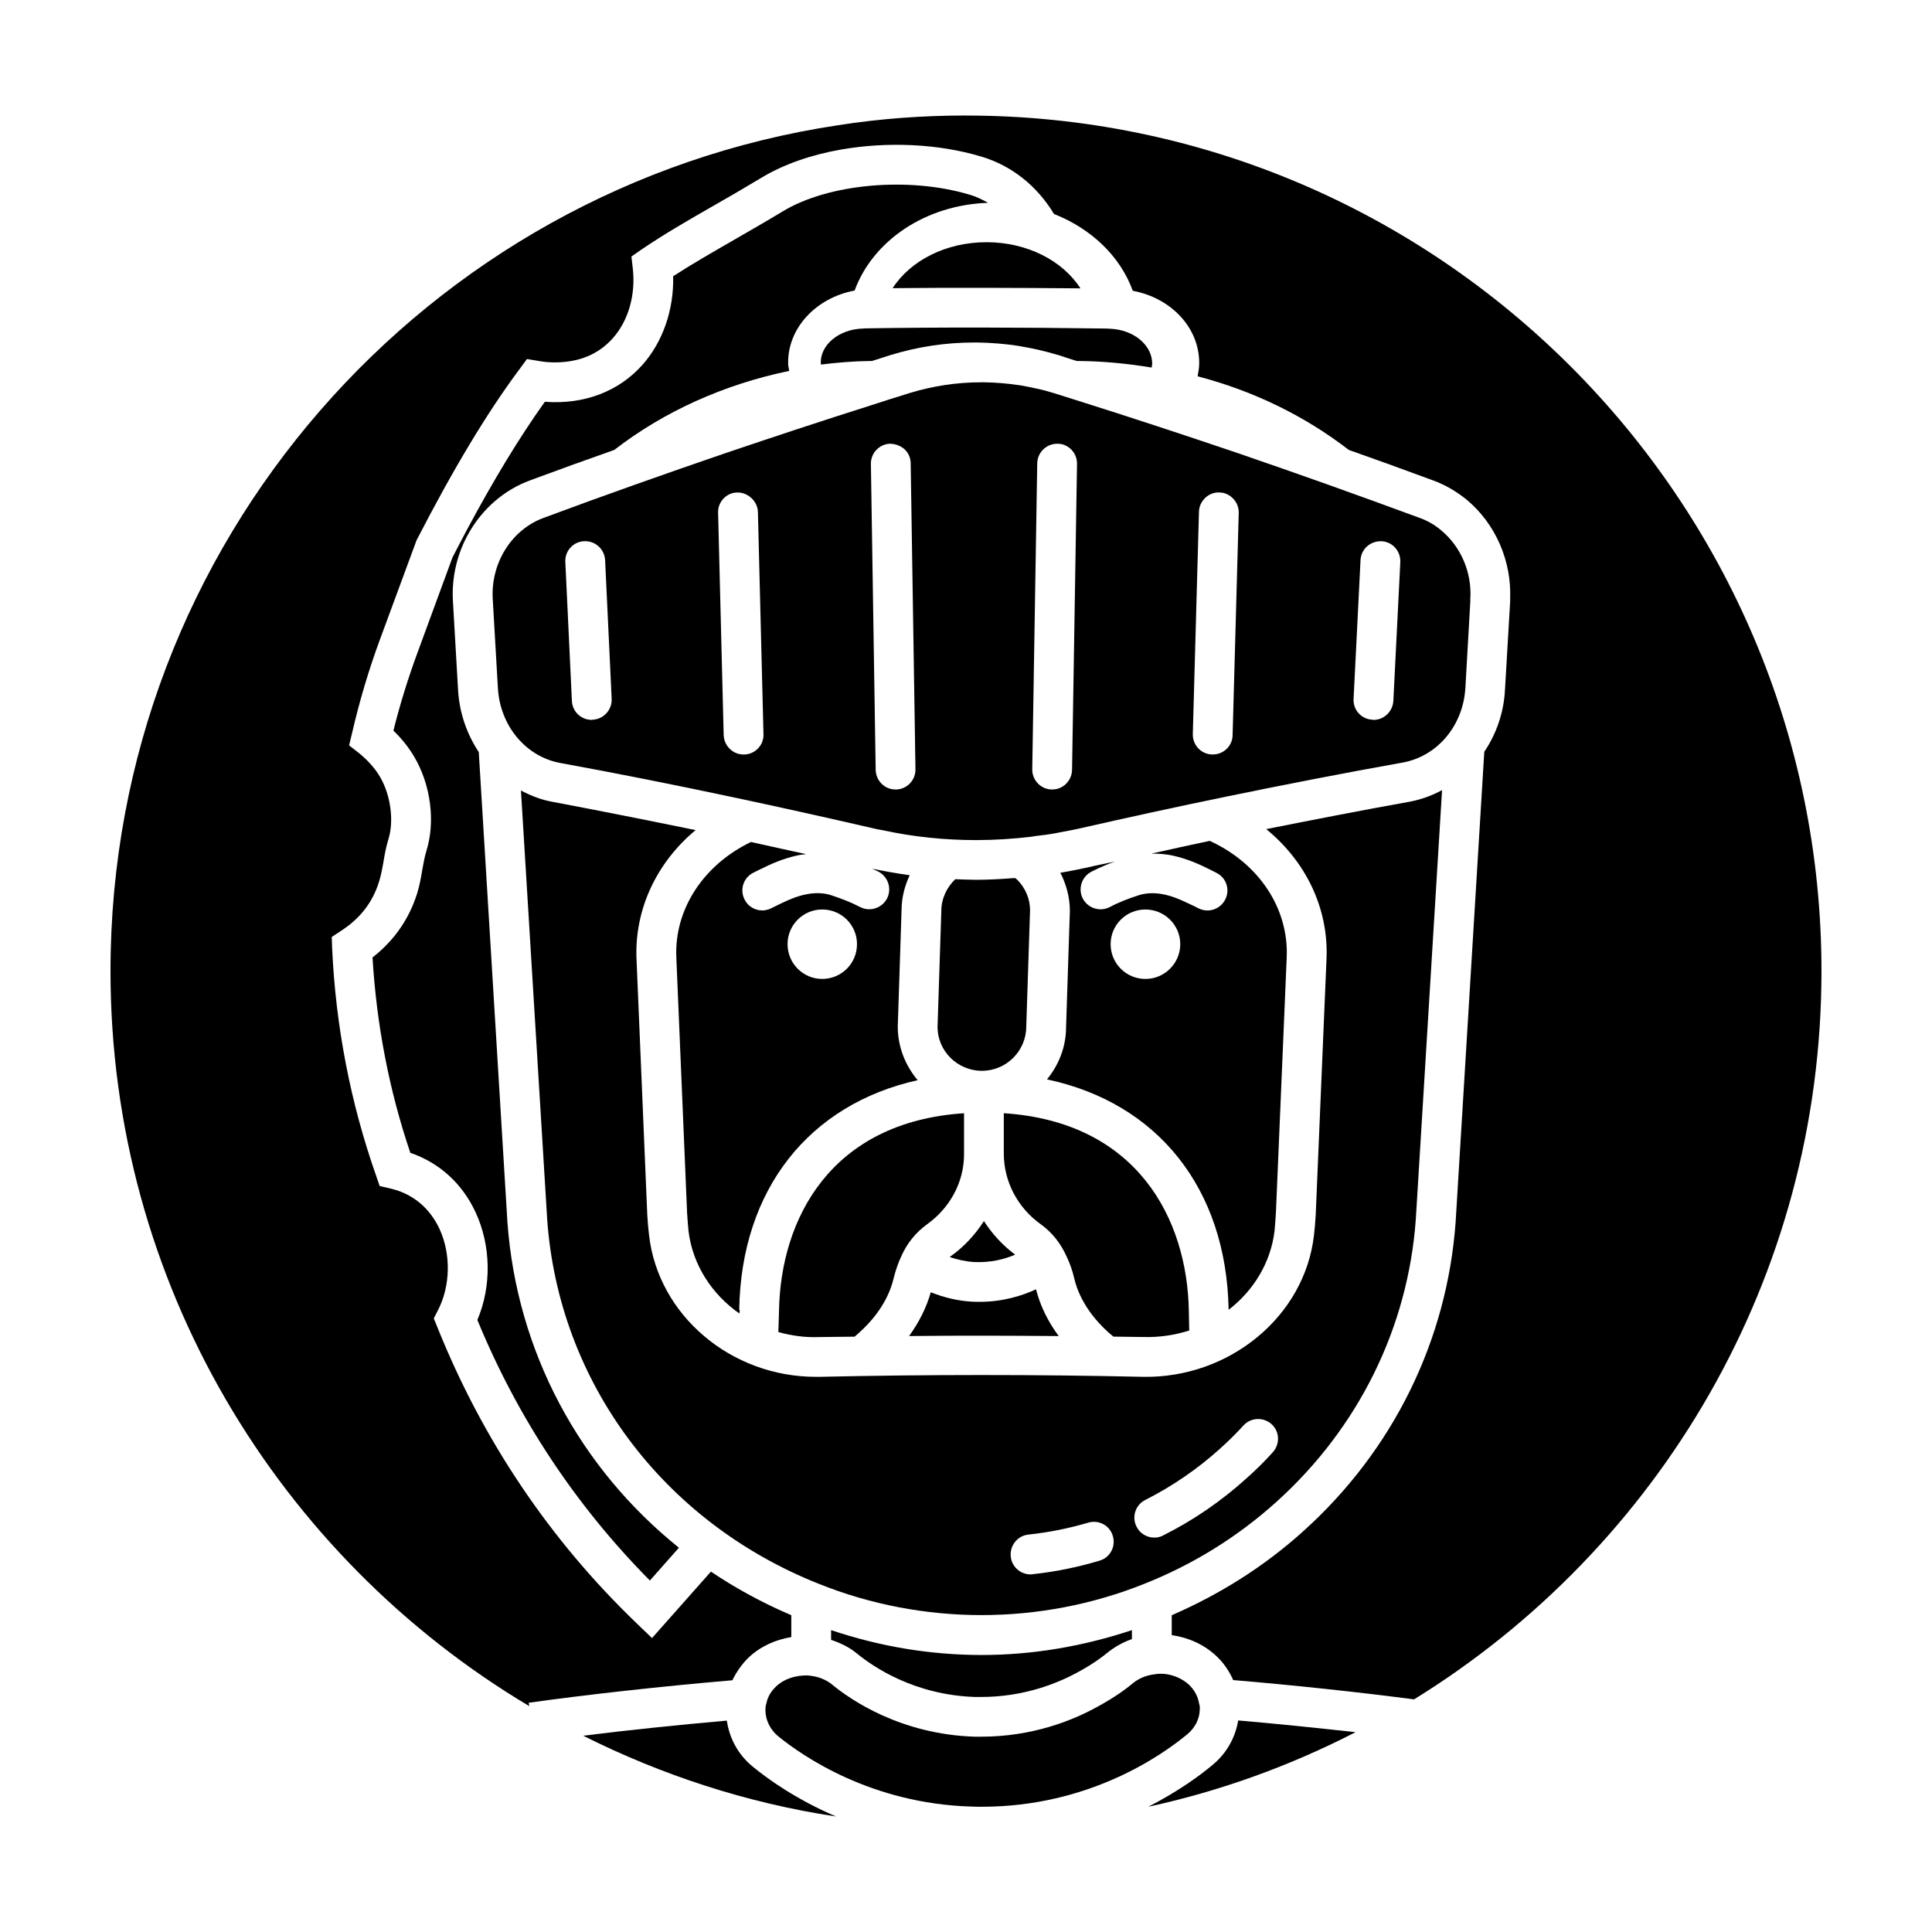
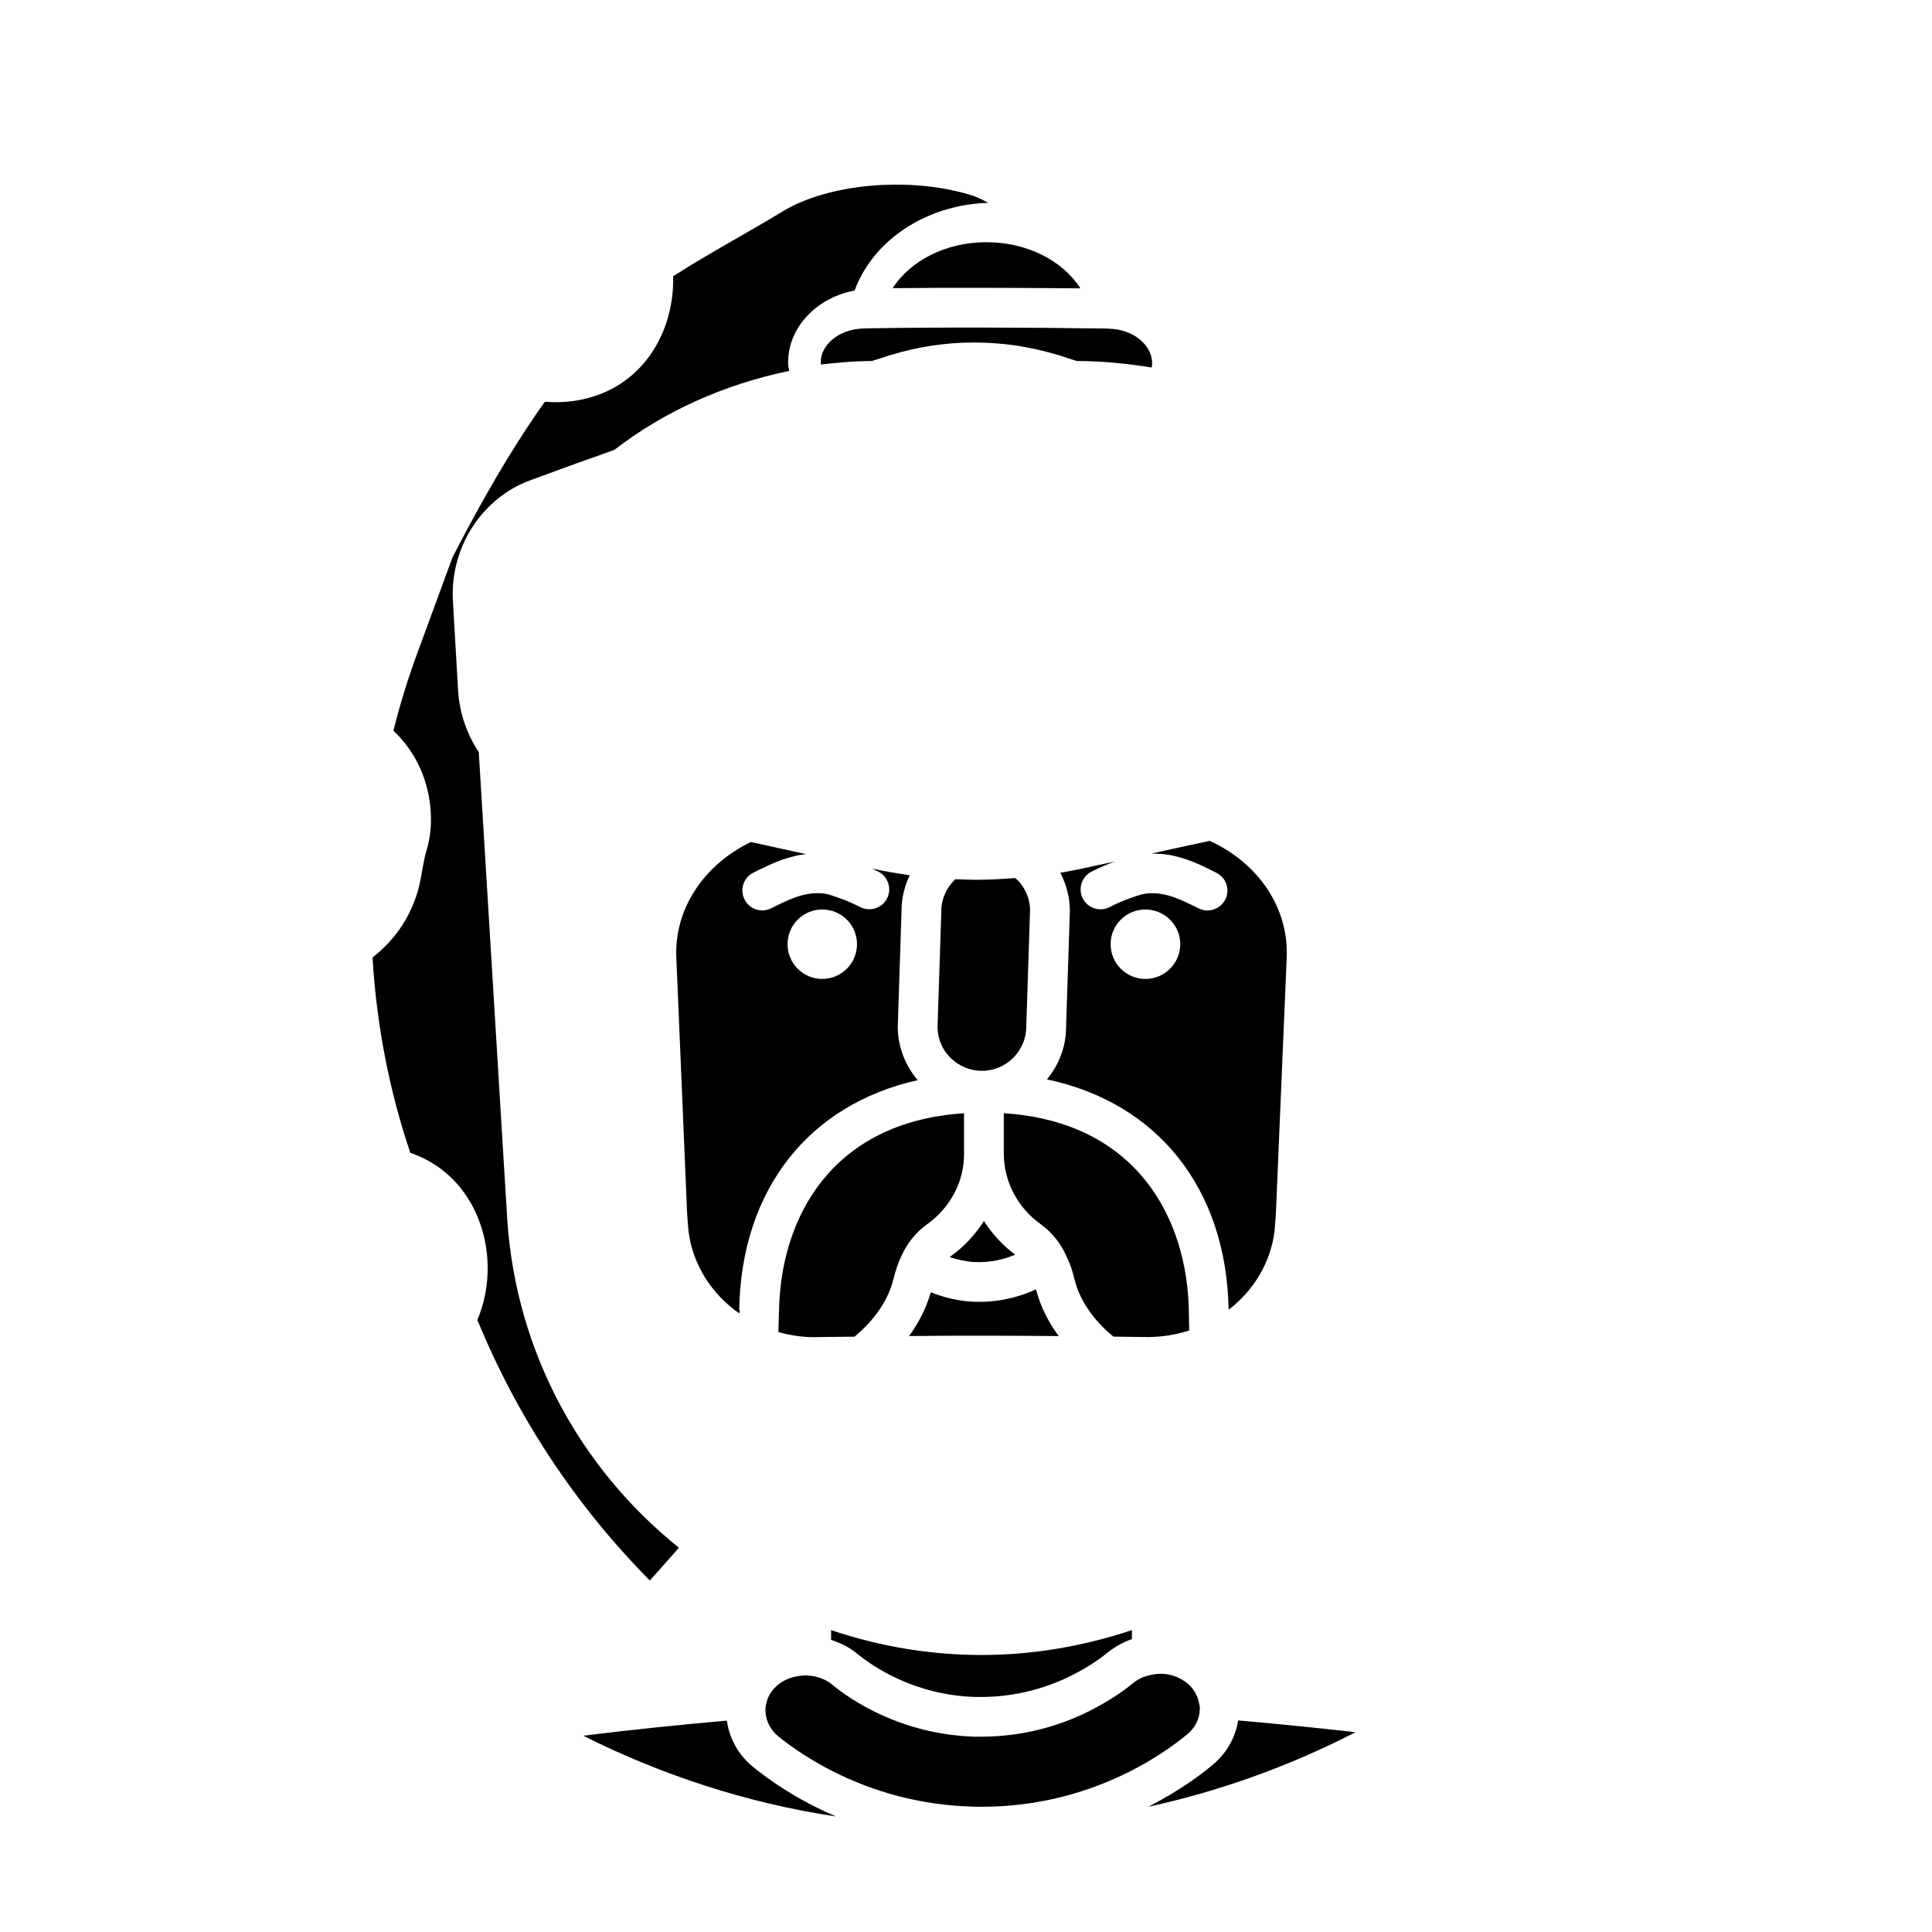
<svg xmlns="http://www.w3.org/2000/svg" fill="#000000" width="800px" height="800px" version="1.1" viewBox="144 144 512 512">
  <g>
-     <path d="m525.91 284.53c-1.738-1.477-3.691-2.586-5.801-3.32-15.977-5.906-32.109-11.652-48.402-17.242-14.184-4.797-28.418-9.492-42.652-13.969-1.898-0.578-3.797-1.215-5.691-1.793-1.527-0.473-3.059-0.898-4.586-1.215-1.371-0.316-2.797-0.578-4.168-0.84-3.481-0.527-6.59-0.789-9.754-0.84h-0.789c-6.59 0-13.023 1.004-19.191 2.902-3.426 1.055-6.852 2.16-10.281 3.269-12.812 4.062-25.574 8.277-38.328 12.602-16.188 5.535-32.27 11.23-48.141 17.133-8.539 3.109-14.078 11.969-13.551 21.457l1.371 23.676c0.578 9.965 7.332 18.086 16.398 19.824 15.027 2.742 30.156 5.75 45.238 8.961 12.496 2.637 24.992 5.43 37.383 8.277 1.055 0.262 2.055 0.473 3.109 0.637 8.016 1.738 16.293 2.586 24.57 2.586 4.902 0 9.805-0.316 14.711-0.898l0.898-0.156c1.793-0.211 3.586-0.422 5.324-0.742 0.84-0.156 1.637-0.316 2.422-0.473 1.266-0.211 2.481-0.473 3.742-0.734 12.969-2.953 25.992-5.801 39.07-8.488 15.66-3.215 31.316-6.273 46.977-9.07 9.176-1.688 15.977-9.805 16.555-19.824l1.32-23.199-0.051-0.105 0.051-0.473c0.363-6.867-2.535-13.613-7.754-17.941zm-224.87 50.195c-0.051 0.051-0.156 0.051-0.211 0.051-2.848 0-5.168-2.215-5.273-5.062l-1.738-36.805c-0.156-2.902 2.109-5.379 5.008-5.481 2.902-0.156 5.379 2.109 5.535 5.008l1.738 36.805c0.109 2.898-2.156 5.379-5.059 5.484zm40.172 9.227h-0.156c-0.367 0-0.684-0.051-1.055-0.105-2.316-0.473-4.109-2.527-4.219-5.008l-1.477-58.945c-0.105-2.527 1.688-4.746 4.062-5.273 0.367-0.051 0.684-0.105 1.055-0.105 2.691-0.051 5.324 2.215 5.43 5.113l1.477 58.945c0.105 2.902-2.215 5.324-5.117 5.379zm40.23 9.277h-0.105c-0.367 0-0.684-0.051-1.055-0.105-2.371-0.473-4.168-2.586-4.219-5.113l-1.266-81.039c-0.051-2.215 1.266-4.109 3.164-4.957 0.637-0.262 1.266-0.422 2.004-0.422 3.109 0.156 5.324 2.266 5.375 5.168l1.266 81.09c0.055 2.906-2.262 5.328-5.164 5.379zm46.664-5.219c-0.051 2.527-1.844 4.641-4.219 5.113-0.367 0.051-0.684 0.105-1.055 0.105h-0.105c-2.902-0.051-5.219-2.481-5.168-5.375l1.32-81.09c0.051-2.848 2.422-5.168 5.273-5.168h0.105c0.367 0 0.684 0.051 1.055 0.105 2.371 0.527 4.168 2.691 4.109 5.273zm42.547-9.176c-0.051 2.527-1.844 4.535-4.219 5.008-0.367 0.051-0.684 0.105-1.055 0.105h-0.105c-2.953-0.051-5.219-2.481-5.168-5.375l1.633-58.945c0.051-2.902 2.637-5.273 5.375-5.113 0.367 0 0.684 0.051 1.055 0.105 2.371 0.578 4.168 2.742 4.109 5.273zm42.602-9.117c-0.156 2.848-2.481 5.062-5.273 5.062-0.105 0-0.156 0-0.262-0.051-2.902-0.105-5.168-2.586-5.008-5.481l1.844-36.855c0.156-2.902 2.637-5.062 5.535-4.957 2.902 0.105 5.113 2.586 5.008 5.481z" />
    <path d="m336.62 599.98c-13.129 1.16-26.309 2.527-38.066 4.004 20.723 10.387 43.23 17.82 67.012 21.406-10.594-4.535-18.137-9.965-22.035-13.18-3.852-3.106-6.227-7.484-6.91-12.23z" />
    <path d="m465.32 611.74c-3.269 2.742-9.07 7.012-17.027 11.074 19.352-4.219 37.75-10.914 54.941-19.77-10.07-1.109-20.723-2.215-31.105-3.109-0.746 4.531-3.066 8.746-6.809 11.805z" />
    <path d="m461.95 597.08c0.051-0.637 0-1.055-0.156-1.531-0.367-2.16-1.32-3.742-2.691-5.062-2.324-2.16-5.906-3.32-9.02-2.797-2.316 0.262-4.324 1.109-5.906 2.422-1.109 0.945-4.379 3.531-9.492 6.273-6.484 3.586-17.133 7.856-30.688 7.856h-1.734c-19.668-0.637-32.953-9.859-37.75-13.816-1.582-1.32-3.742-2.16-6.062-2.371-0.211-0.051-0.473-0.051-0.684-0.051-3.059 0-6.062 0.945-8.121 2.953-1.32 1.266-2.215 2.742-2.527 4.379-0.211 0.684-0.316 1.32-0.262 2.215 0.105 2.481 1.32 4.852 3.32 6.539 6.539 5.324 24.676 17.875 51.195 18.668 1.004 0.051 1.949 0.051 2.797 0.051 28.258 0 47.504-13.445 54.461-19.191 2.051-1.688 3.266-4.059 3.32-6.535z" />
    <path d="m364.25 576v2.586c2.586 0.84 5.008 2.055 7.012 3.742 3.953 3.215 14.867 10.863 31.16 11.387h1.582c11.285 0 20.191-3.586 25.676-6.59 4.324-2.324 7.012-4.484 7.699-5.062 2.004-1.633 4.219-2.848 6.59-3.691v-2.371c-12.863 4.273-26.203 6.59-39.863 6.59-13.656-0.008-26.992-2.269-39.855-6.59z" />
    <path d="m424.57 498.07c-2.848-3.848-4.902-8.016-6.012-12.391-3.742 1.738-8.855 3.32-14.973 3.32-0.684 0-1.371 0-2.109-0.051-3.691-0.211-7.332-1.109-10.809-2.481-1.16 4.062-3.109 7.961-5.75 11.598 13.238-0.152 26.465-0.102 39.652 0.004z" />
    <path d="m395.73 477.08c0 0.051 0 0.051-0.051 0.051 1.898 0.637 4.062 1.16 6.434 1.32 4.43 0.211 8.066-0.742 10.914-1.949-3.32-2.481-6.117-5.535-8.277-8.914-2.324 3.637-5.328 6.906-9.02 9.492z" />
    <path d="m370.48 498.23 1.266-1.109c3.269-2.953 7.543-7.856 9.07-14.34 0.527-2.109 1.215-4.109 2.055-5.906 1.527-3.426 3.848-6.273 6.75-8.383 6.168-4.379 9.859-11.285 9.859-18.559v-10.914c-35.434 2.316-48.613 28.102-49.035 52.355l-0.156 5.168v0.473c3.426 0.945 7.062 1.477 10.809 1.32 3.106-0.055 6.219-0.055 9.383-0.105z" />
    <path d="m428.68 482.77c1.527 6.484 5.801 11.387 9.07 14.34l1.32 1.109c2.691 0.051 5.375 0.051 8.066 0.105 4.219 0.105 8.277-0.527 12.07-1.738v-0.051h-0.051l-0.105-5.168c-0.422-24.254-13.602-50.035-49.035-52.355v10.652c0 7.488 3.688 14.445 9.859 18.824 2.902 2.109 5.219 4.957 6.801 8.539 0.789 1.633 1.531 3.637 2.004 5.742z" />
    <path d="m481.77 470.18c0.156-1.633 0.262-3.269 0.367-4.902l2.852-67.492c0.578-13.074-7.379-24.988-20.402-30.949-5.168 1.109-10.332 2.215-15.445 3.375 1.582 0 3.215 0.105 4.852 0.367 3.008 0.578 6.117 1.633 9.543 3.32 1.055 0.527 1.949 0.945 2.848 1.426 2.637 1.32 3.637 4.484 2.316 7.062-0.945 1.844-2.797 2.902-4.691 2.902-0.84 0-1.633-0.211-2.422-0.578-0.789-0.422-1.633-0.84-2.481-1.215-2.797-1.371-4.957-2.16-7.012-2.527-2.215-0.422-4.379-0.316-6.117 0.211-2.902 0.945-5.219 1.793-7.91 3.215-2.586 1.32-5.75 0.316-7.117-2.266-1.32-2.586-0.316-5.75 2.266-7.117 2.266-1.16 4.324-2.004 6.223-2.691-2.316 0.527-4.746 0.945-7.062 1.527-2.527 0.527-4.746 1.004-7.012 1.371-0.105 0-0.262 0.051-0.367 0.051 1.582 3.109 2.527 6.539 2.527 10.121l-1.004 30.793c0 5.273-1.949 10.07-5.062 13.863 29.156 6.168 47.559 28.73 48.141 61.059 6.637-5.109 11.172-12.543 12.172-20.926zm-34.215-66.75c-5.113 0-9.227-4.109-9.227-9.227 0-5.062 4.109-9.176 9.227-9.176 5.062 0 9.227 4.109 9.227 9.176-0.004 5.113-4.168 9.227-9.227 9.227z" />
    <path d="m415.97 416.02 1.004-30.793c0-3.004-1.215-5.906-3.426-8.121-0.211-0.156-0.367-0.262-0.527-0.422-3.481 0.262-6.957 0.473-10.387 0.473-1.793 0-3.637-0.105-5.481-0.156-2.266 2.16-3.691 5.168-3.691 8.383l-1.004 30.793c0 6.328 5.273 11.598 11.758 11.598 6.481 0 11.754-5.262 11.754-11.754z" />
    <path d="m387.19 430.26c-3.269-3.898-5.273-8.805-5.273-14.238l1.004-30.793c0-3.215 0.789-6.379 2.16-9.281-3.32-0.473-6.644-1.055-9.965-1.738 0.578 0.262 1.109 0.527 1.688 0.789 2.586 1.371 3.586 4.535 2.266 7.117-1.371 2.586-4.535 3.586-7.117 2.266-2.742-1.426-5.062-2.266-7.91-3.215-1.793-0.527-3.898-0.637-6.117-0.211-2.055 0.367-4.273 1.16-6.856 2.422-1.004 0.473-1.844 0.898-2.691 1.32-0.742 0.367-1.582 0.578-2.371 0.578-1.898 0-3.797-1.055-4.691-2.902-1.32-2.586-0.316-5.75 2.266-7.062 0.898-0.473 1.793-0.898 2.691-1.32 3.586-1.793 6.75-2.848 9.703-3.426 0.527-0.105 1.109-0.105 1.633-0.211-4.902-1.055-9.754-2.16-14.605-3.215-12.602 6.066-20.348 17.875-19.77 30.633l2.848 67.59c0.105 1.531 0.211 3.164 0.367 4.746 1.055 9.02 6.168 16.871 13.496 21.984 0.051-0.316 0.051-0.637 0.105-0.945l-0.152 0.008c0.523-32.055 18.609-54.516 47.293-60.895zm-34.48-36.062c0-5.062 4.109-9.176 9.176-9.176 5.113 0 9.227 4.109 9.227 9.176 0 5.113-4.109 9.227-9.227 9.227-5.066 0-9.176-4.113-9.176-9.227z" />
    <path d="m316.22 562.86 7.699-8.699c-26.309-21.145-42.969-51.934-45.449-86.309l-7.59-124.54c-3.109-4.691-5.113-10.281-5.481-16.344l-1.371-23.723c-0.367-6.484 1.215-12.812 4.324-18.188 3.586-6.223 9.227-11.23 16.133-13.758 7.379-2.742 14.816-5.43 22.305-8.066 13.285-10.281 29.262-17.398 46.344-20.934-0.051-0.637-0.262-1.16-0.262-1.793-0.262-9.492 7.379-17.609 17.609-19.508 4.902-13.34 18.93-22.723 35.379-23.25-1.527-0.84-3.109-1.637-4.746-2.109-16.188-4.902-37.594-3.008-49.77 4.43-4.691 2.848-9.176 5.375-13.445 7.856-5.375 3.109-10.543 6.062-15.504 9.281 0.211 8.805-2.691 17.348-8.121 23.461-6.273 7.062-15.445 10.594-25.887 9.809-6.59 9.227-13.445 20.453-20.773 34.164-1.215 2.266-2.422 4.641-3.691 7.062l-9.281 25.258c-2.481 6.746-4.641 13.652-6.379 20.668 2.215 2.109 4.109 4.535 5.535 6.957 4.379 7.438 5.644 17.242 3.164 25.043-0.473 1.582-0.742 3.215-1.055 4.902-0.316 1.949-0.684 4.004-1.32 6.117-2.16 6.906-6.117 12.602-11.863 17.086 1.055 17.715 4.379 35.117 10.016 51.777 7.699 2.637 13.758 8.121 17.297 15.766 4.109 8.855 4.273 19.562 0.473 28.527 10.703 26.027 26.098 49.227 45.711 69.051z" />
    <path d="m438.12 231.12-0.789-0.051c-22.883-0.316-43.711-0.367-63.797-0.051l-0.84 0.051c-6.328 0.156-11.336 4.324-11.18 9.176 0 0.105 0.051 0.262 0.051 0.367 4.273-0.527 8.645-0.898 13.023-0.945h0.473c1.582-0.473 3.164-1.004 4.797-1.527 7.168-2.215 14.656-3.375 22.305-3.375h0.789c3.797 0.051 7.438 0.367 10.914 0.898l0.578 0.105c1.582 0.262 3.164 0.578 4.797 0.945 1.793 0.422 3.586 0.898 5.375 1.426 1.582 0.527 3.164 1.055 4.746 1.527h0.422c6.539 0.051 13.023 0.684 19.402 1.738 0.051-0.316 0.156-0.684 0.156-1.004 0.008-5.008-5-9.07-11.223-9.281z" />
    <path d="m405.49 208.19h-0.105c-10.699 0-20.086 4.852-24.832 12.176 15.871-0.156 32.32-0.105 49.77 0.051-4.688-7.324-14.125-12.227-24.832-12.227z" />
-     <path d="m447.29 563.71c12.918-5.113 24.727-12.445 35.059-21.773 21.668-19.562 34.797-46.133 36.855-74.816l6.957-113.73c-2.637 1.426-5.481 2.481-8.539 3.059-12.656 2.266-25.363 4.746-38.066 7.273 10.543 8.594 16.609 21.09 15.977 34.535l-2.848 67.539c-0.105 1.949-0.262 3.797-0.473 5.586-2.481 21.562-22.516 37.906-45.293 37.488-28.312-0.637-57.102-0.637-85.621 0h-1.109c-22.461 0-41.754-16.293-44.184-37.539-0.211-1.738-0.367-3.586-0.473-5.43l-2.848-67.699c-0.578-13.18 5.324-25.625 15.66-34.219-12.656-2.586-25.305-5.113-37.906-7.488-3.004-0.527-5.801-1.633-8.383-3.008l6.957 113.68c3.059 43.074 30.633 80.09 71.914 96.539 27.578 11.078 58.789 11.078 86.363 0.004zm0.211-22.199c7.168-3.637 13.816-8.172 19.824-13.602 2.16-1.949 4.273-4.004 6.223-6.168 1.949-2.109 5.273-2.266 7.438-0.316 2.16 1.949 2.266 5.273 0.316 7.438-2.16 2.422-4.484 4.691-6.906 6.852-6.695 6.062-14.133 11.18-22.141 15.184-0.734 0.422-1.582 0.578-2.371 0.578-1.898 0-3.797-1.055-4.691-2.902-1.332-2.578-0.277-5.797 2.309-7.062zm-31 9.176c5.379-0.578 10.699-1.633 15.871-3.164 2.797-0.84 5.75 0.734 6.539 3.531 0.84 2.797-0.742 5.75-3.531 6.539-5.75 1.738-11.758 2.953-17.715 3.586-0.211 0.051-0.422 0.051-0.578 0.051-2.637 0-4.957-2.004-5.219-4.691-0.324-2.898 1.73-5.535 4.633-5.852z" />
-     <path d="m400 174.61c-11.547 0-22.883 0.84-33.957 2.586-108.98 16.391-192.76 110.66-192.76 224.13 0 82.727 44.551 155.22 110.98 194.82l-0.156-0.898c15.395-2.16 34.902-4.324 53.988-5.961 1.004-2.109 2.422-4.168 4.219-5.961 3.109-2.953 7.117-4.797 11.387-5.481v-5.801c-7.543-3.215-14.711-7.117-21.301-11.547l-15.609 17.609-3.953-3.793c-23.145-22.199-40.965-48.719-52.984-78.715l-0.898-2.215 1.109-2.16c3.32-6.434 3.481-14.867 0.422-21.512-1.844-3.953-5.586-9.012-13.074-10.758l-2.797-0.637-0.945-2.742c-6.801-19.352-10.699-39.594-11.652-60.211l-0.105-3.059 2.481-1.633c5.113-3.32 8.383-7.594 10.07-13.074 0.527-1.633 0.789-3.269 1.109-4.902 0.316-2.004 0.684-4.062 1.32-6.168 1.582-4.957 0.637-11.809-2.16-16.609-1.32-2.266-3.32-4.484-5.586-6.328l-2.637-2.055 0.789-3.269c1.949-8.434 4.43-16.816 7.438-24.938l9.648-26.152c9.754-18.93 18.668-33.797 27.363-45.449l1.898-2.586 3.164 0.527c1.426 0.262 2.848 0.367 4.219 0.367 6.434 0 11.598-2.16 15.34-6.379 4.168-4.641 6.117-11.547 5.324-18.504l-0.367-3.164 2.637-1.844c6.066-4.109 12.176-7.644 18.715-11.387 4.168-2.371 8.539-4.902 13.18-7.699 5.856-3.531 13.18-6.066 21.09-7.438 12.125-2.109 25.676-1.582 37.172 1.898 7.961 2.371 14.711 7.75 19.191 15.184 9.859 3.898 17.559 11.18 20.879 20.355 10.121 1.898 17.609 9.703 17.609 19.141 0 1.215-0.211 2.371-0.422 3.531 14.762 3.848 28.418 10.496 40.066 19.508 7.488 2.637 14.922 5.324 22.305 8.066 3.215 1.16 6.168 2.902 8.855 5.062 7.699 6.379 12.02 16.238 11.598 26.414v0.633l-1.371 23.41c-0.316 6.117-2.316 11.703-5.481 16.398l-7.594 124.59c-2.266 31.477-16.605 60.578-40.336 81.934-10.387 9.387-22.141 16.766-34.902 22.305v5.273c4.43 0.637 8.539 2.481 11.758 5.481 2.004 1.844 3.481 4.062 4.535 6.434 16.293 1.371 33.43 3.215 47.926 5.113 64.738-39.965 107.97-111.51 107.97-193.02 0-125.01-101.7-226.71-226.71-226.71z" />
  </g>
</svg>